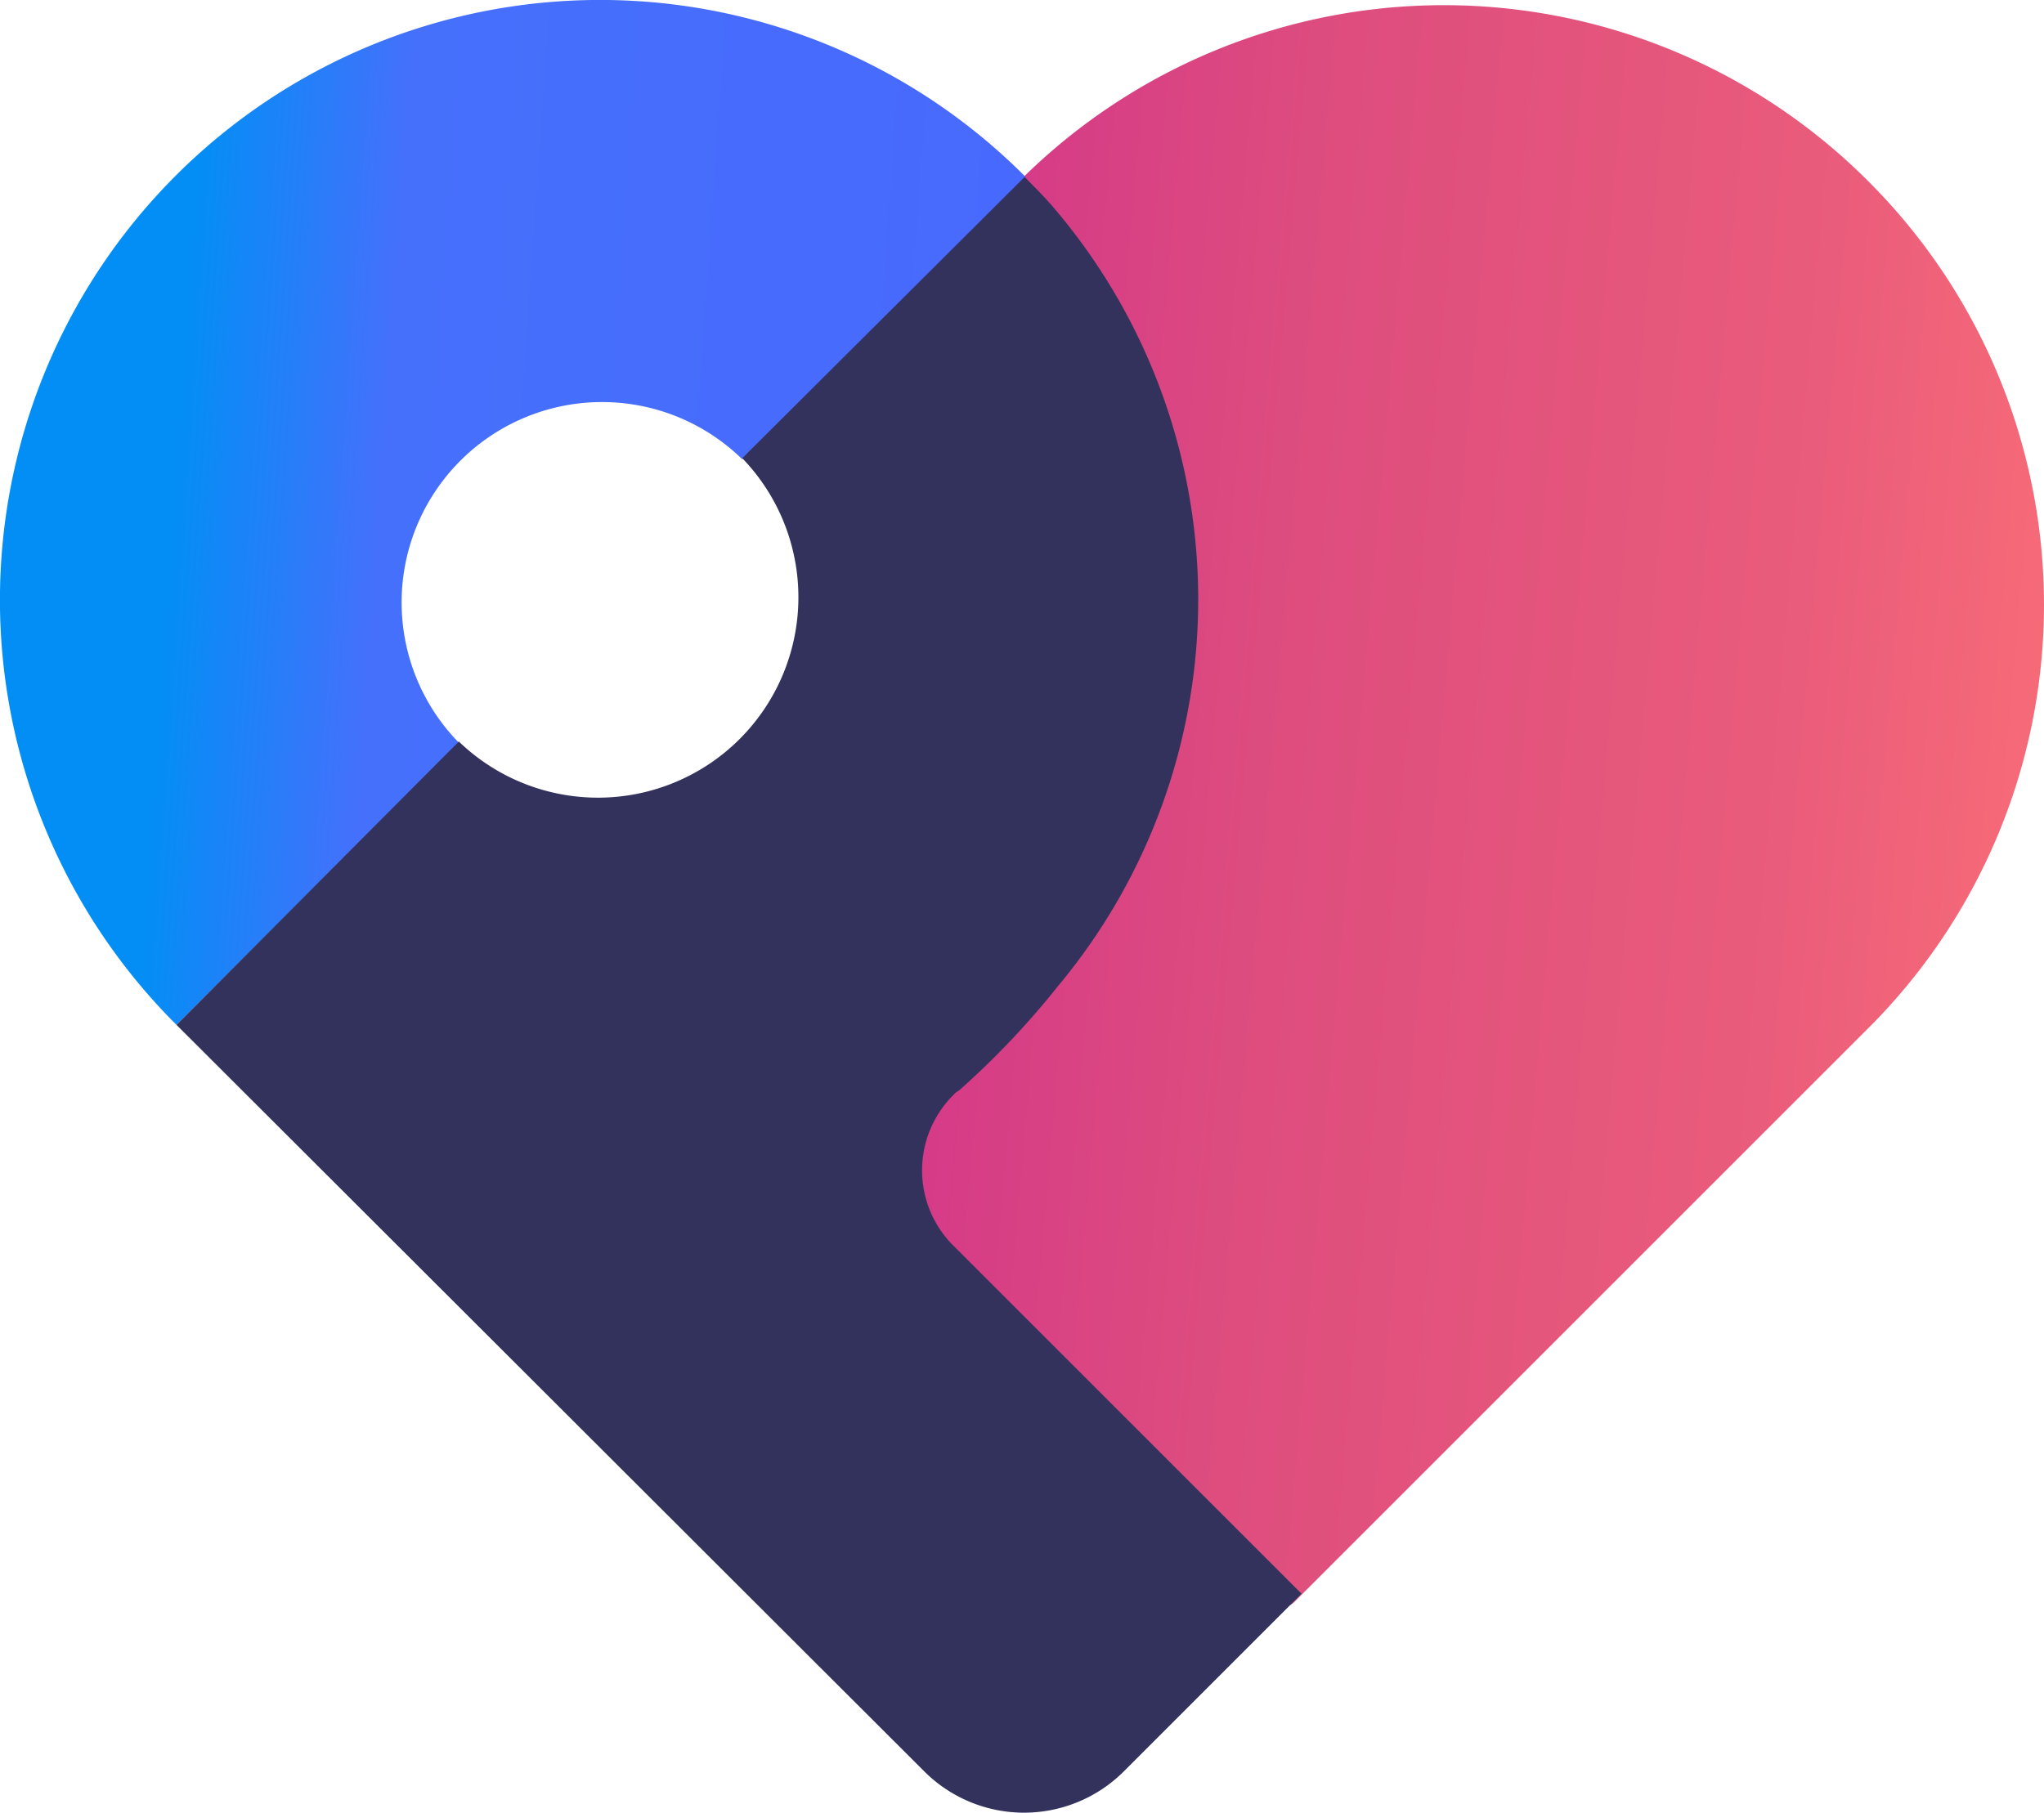
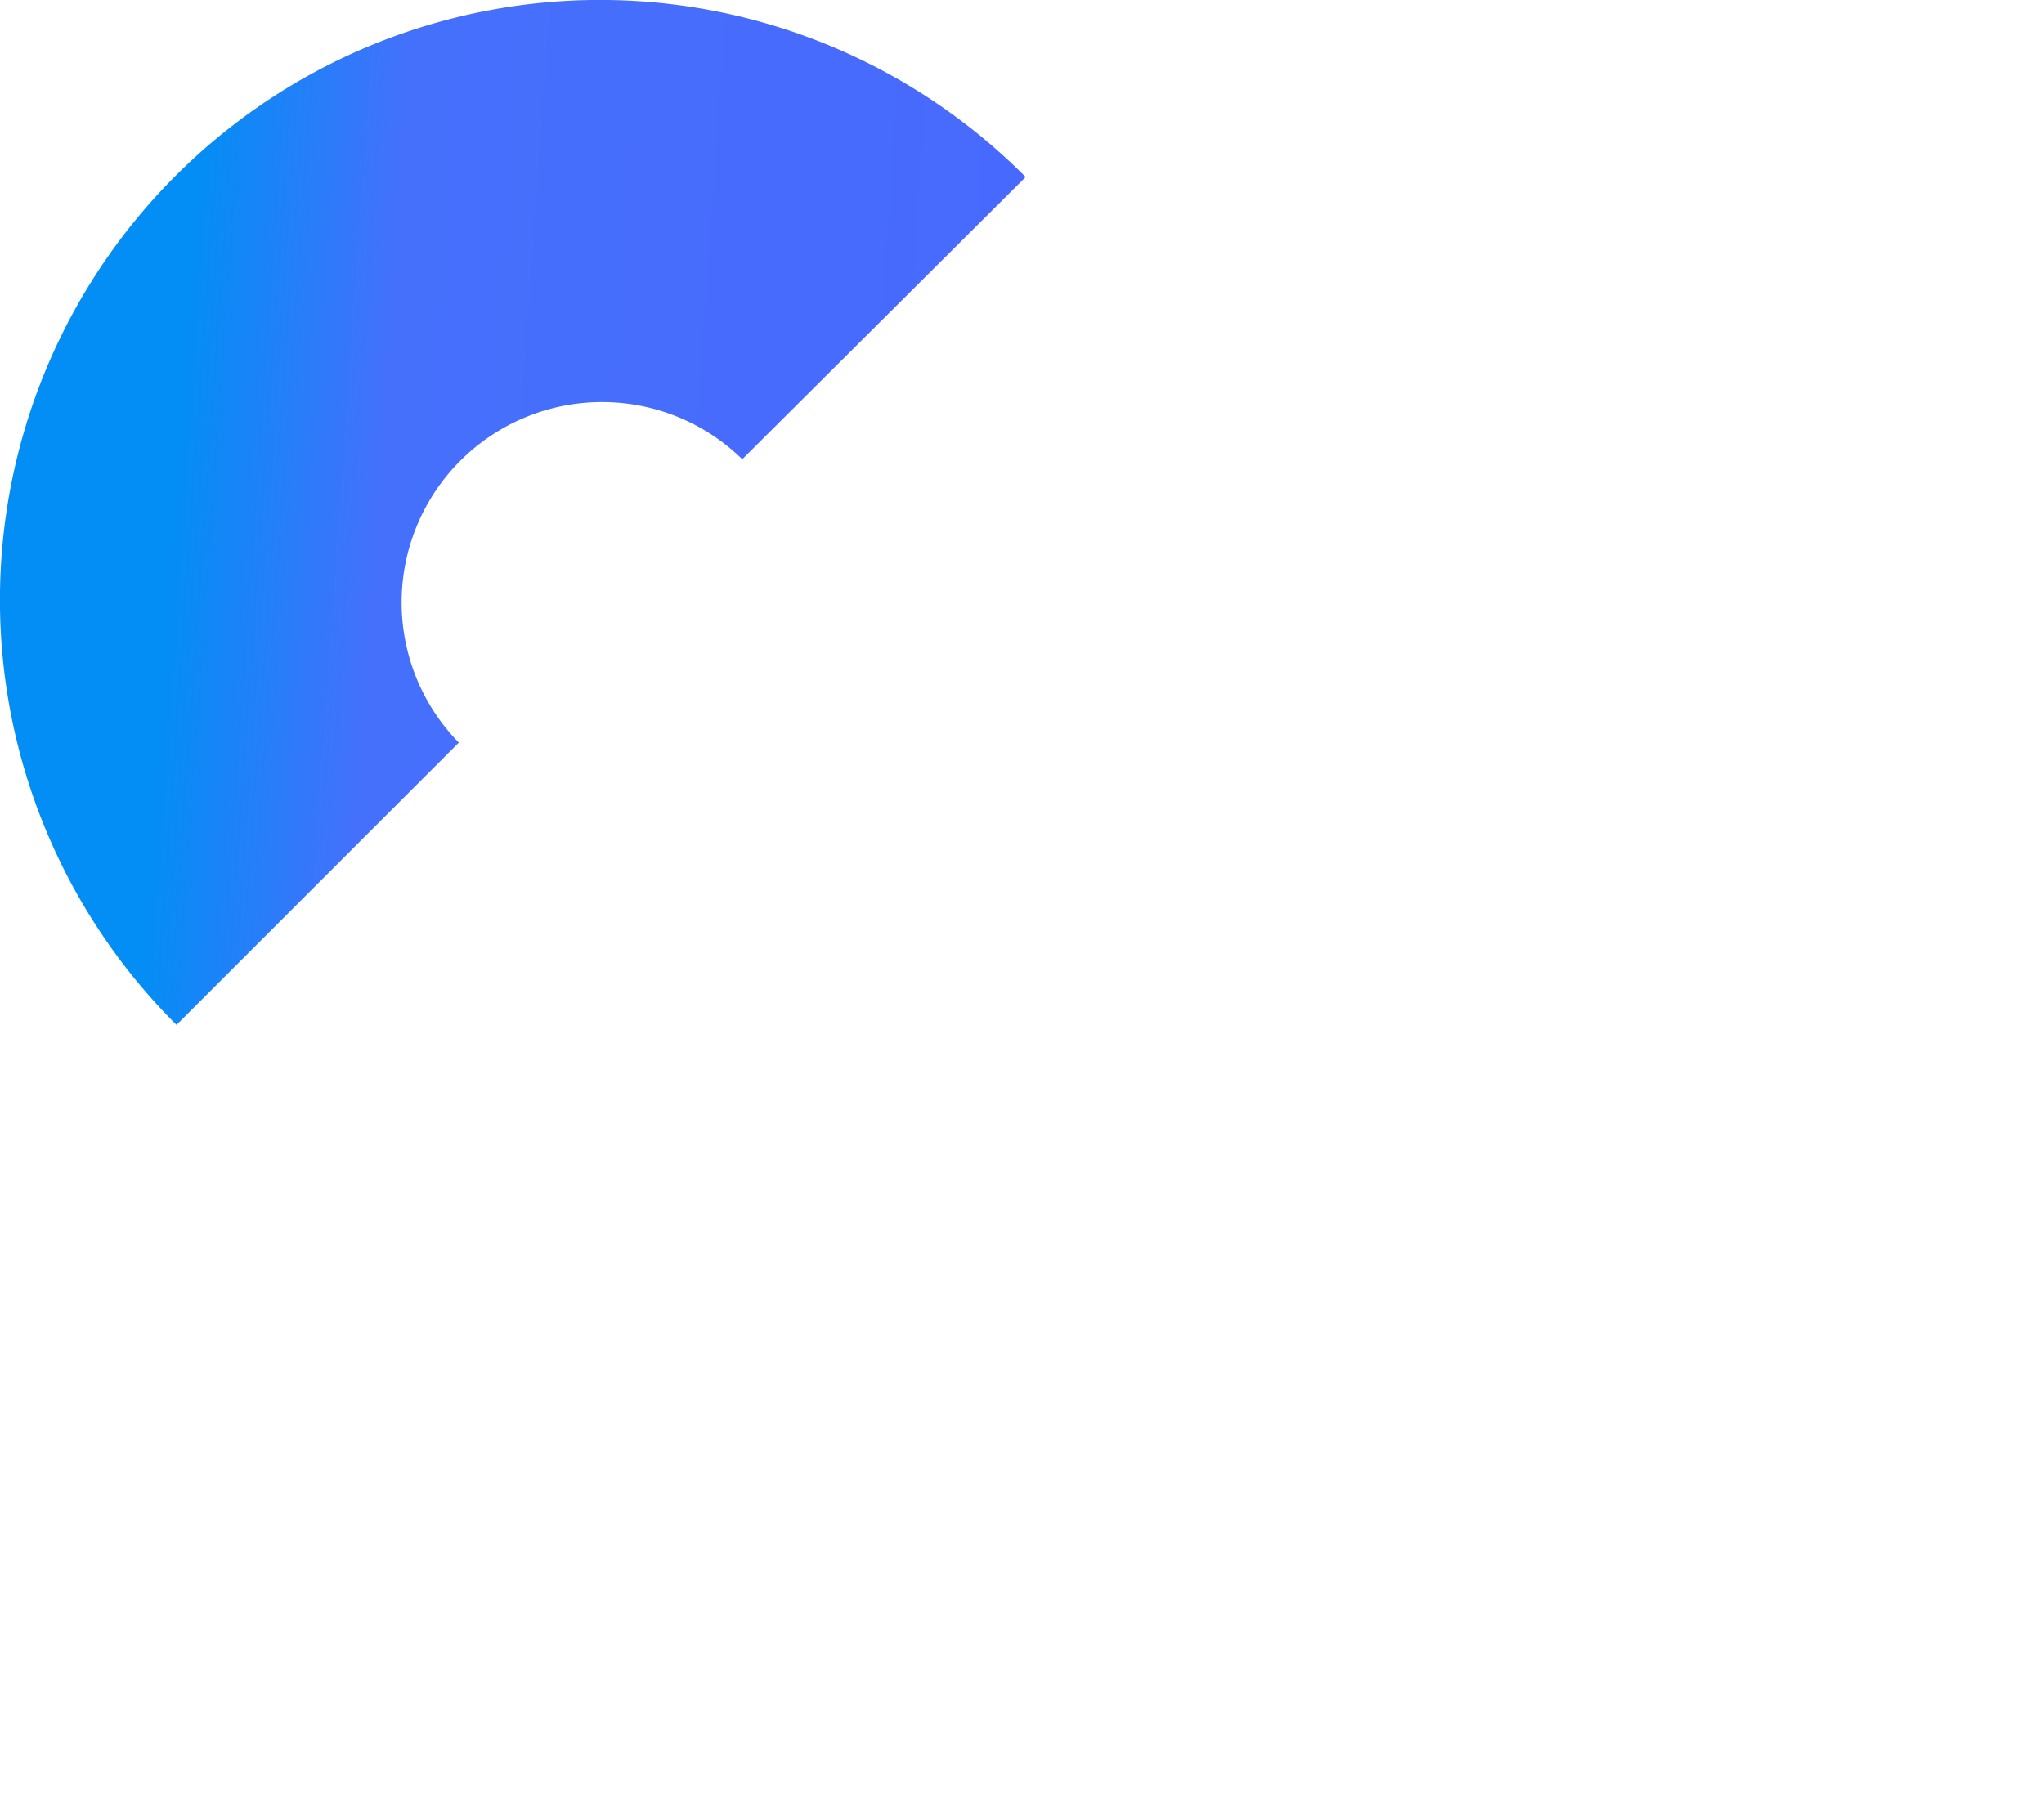
<svg xmlns="http://www.w3.org/2000/svg" viewBox="0 0 189.68 168.26">
  <defs>
    <linearGradient id="a" x1="3503.51" x2="3599.52" y1="-1716.26" y2="-1635.64" gradientTransform="matrix(.7 .7 .7 -.7 -1165.86 -3617.89)" gradientUnits="userSpaceOnUse">
      <stop offset="0" stop-color="#d3368a" />
      <stop offset=".28" stop-color="#dd4c7e" />
      <stop offset=".68" stop-color="#ea5c7b" />
      <stop offset="1" stop-color="#ff7575" />
    </linearGradient>
    <linearGradient id="b" x1="-482.76" x2="-390.69" y1="-1637.13" y2="-1643.57" gradientTransform="matrix(1 0 0 -1 483.82 -1591.28)" gradientUnits="userSpaceOnUse">
      <stop offset="0" stop-color="#038ef5" />
      <stop offset=".17" stop-color="#038ef5" />
      <stop offset=".38" stop-color="#4570fc" />
      <stop offset="1" stop-color="#4869fd" />
    </linearGradient>
  </defs>
-   <path fill="url(#a)" d="M173.9 17.6a55.65 55.65 0 0 0-78.5-.1 55.29 55.29 0 0 1-.1 77.9c-2.2 2.2-5 3.3-6.7 5.7-7.3 10.3-.1 16.7 8.5 25.5l16.5 17c4.6 4.5 5.4 7.5 7.1 6L174 96.3a55.53 55.53 0 0 0-.1-78.7z" transform="translate(-.62 -.87)" />
  <path fill="url(#b)" d="M95.6 17.1A55.68 55.68 0 0 0 17 96l26.2-26.2-.1-.1a18.6 18.6 0 0 1 26.3-26.3l.1.1L95.1 18l.7-.7z" transform="translate(-.62 -.87)" />
-   <path fill="#32325d" d="M88.28 115.43a9.87 9.87 0 0 1 .2-13.8 1.76 1.76 0 0 1 .5-.4 76.58 76.58 0 0 0 9.2-9.7 56 56 0 0 0-.7-72.6c-.8-.9-1.7-1.8-2.4-2.5l-26.2 26.1a18.6 18.6 0 0 1-26.3 26.3l-26.2 26.3 69.4 69.3a13.1 13.1 0 0 0 18.5 0l16.5-16.5" />
</svg>